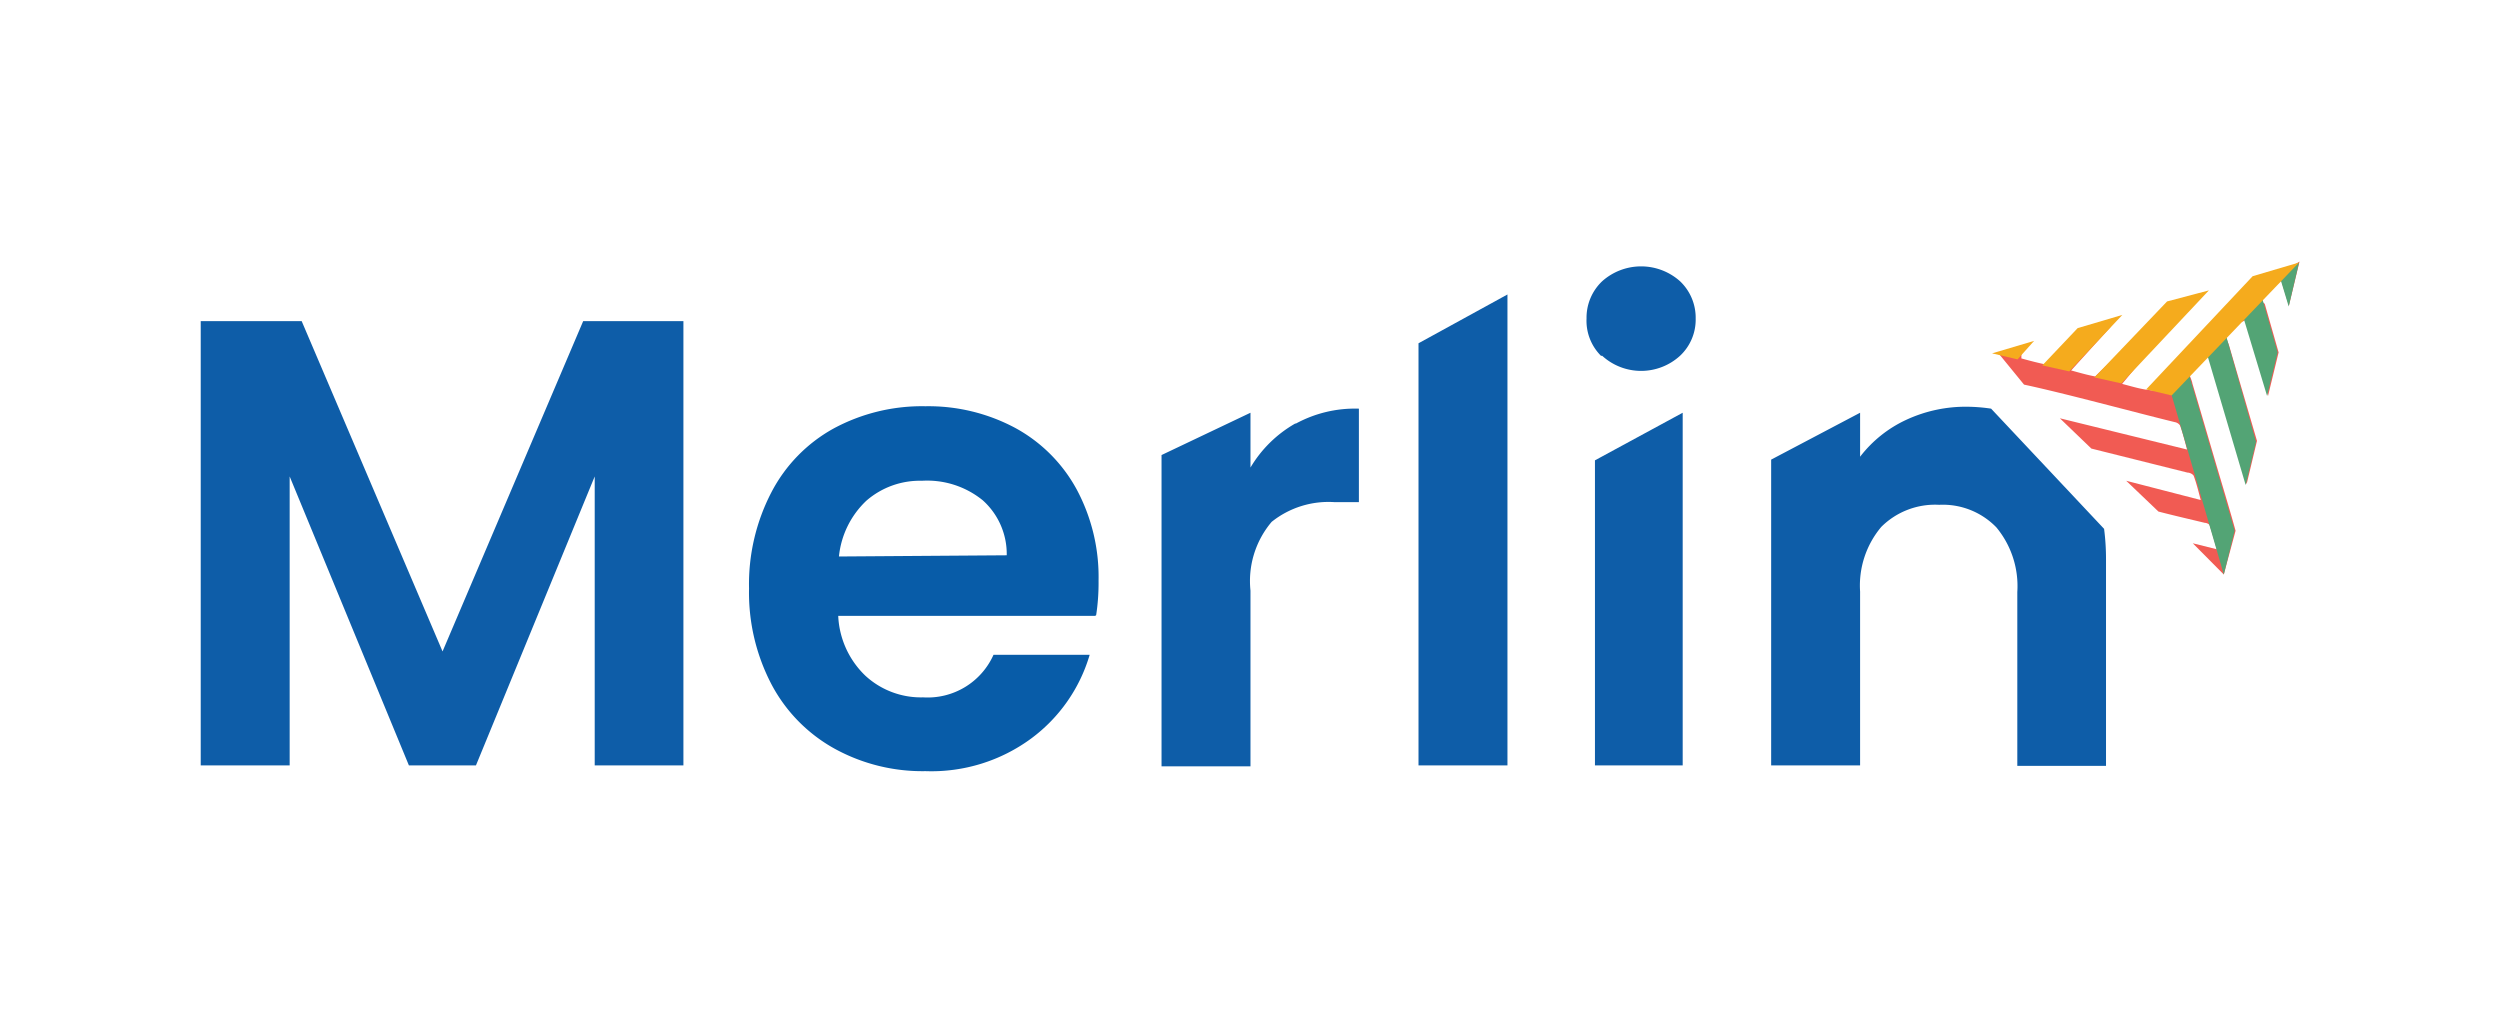
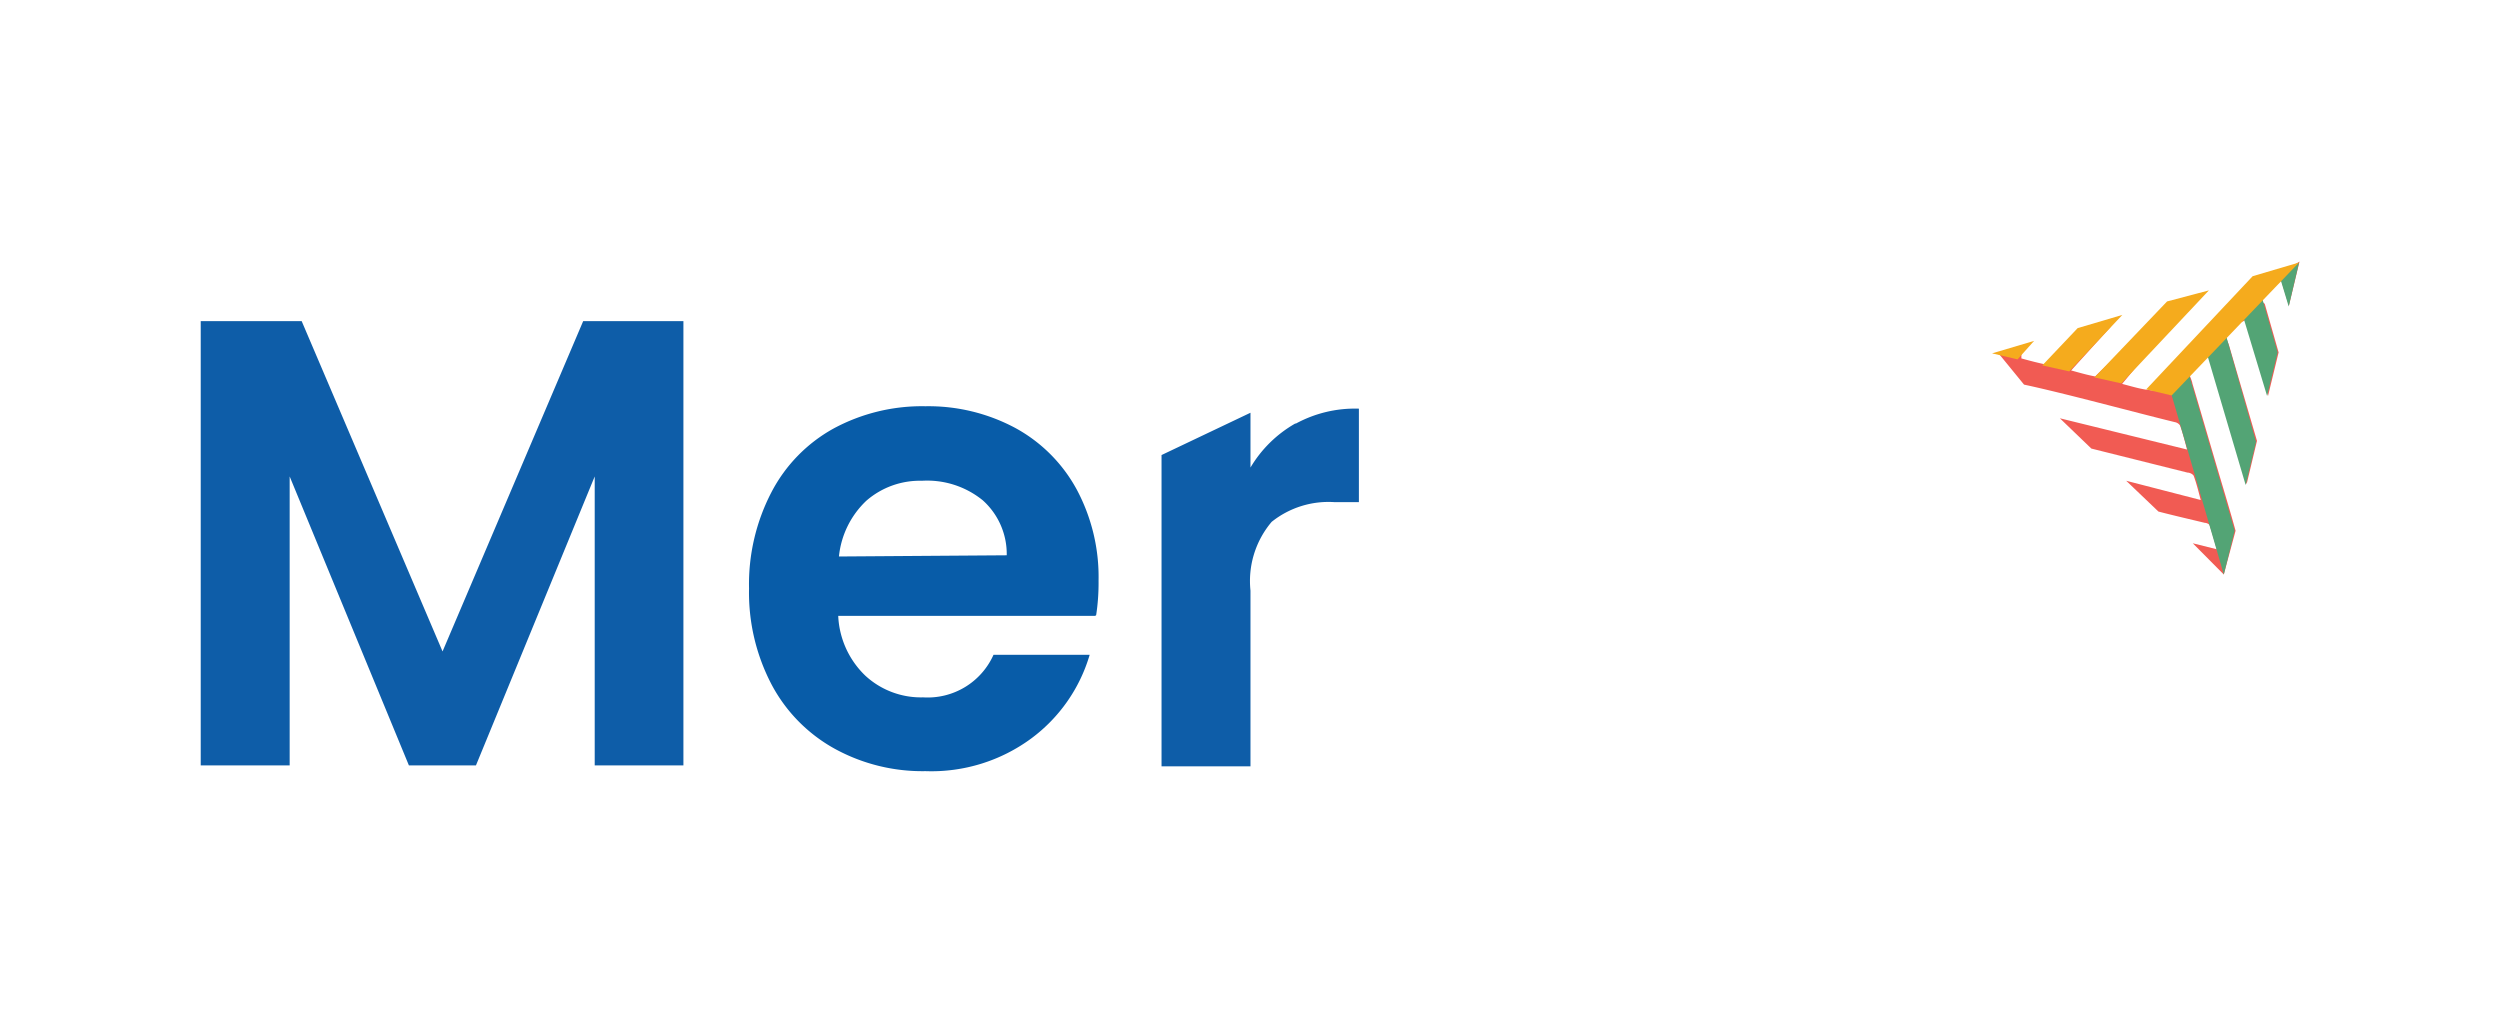
<svg xmlns="http://www.w3.org/2000/svg" id="Layer_1" data-name="Layer 1" viewBox="0 0 104 43">
  <defs>
    <style>.cls-1{fill:#0e5da8;}.cls-2{fill:#085ca8;}.cls-3{fill:#f15b53;}.cls-4{fill:#53a475;}.cls-5{fill:#f5ab1d;}</style>
  </defs>
  <polygon class="cls-1" points="28.43 13.36 28.43 31.84 24.74 31.84 24.74 19.82 19.8 31.84 17.01 31.84 12.05 19.82 12.05 31.84 8.35 31.84 8.35 13.36 12.55 13.36 18.41 27.1 24.26 13.36 28.43 13.36" />
  <path class="cls-2" d="M45.56,25.62H34.87A3.67,3.67,0,0,0,36,28.11a3.41,3.41,0,0,0,2.4.9,3,3,0,0,0,2.93-1.77h4a6.66,6.66,0,0,1-2.43,3.48,7,7,0,0,1-4.4,1.36,7.58,7.58,0,0,1-3.79-.94,6.55,6.55,0,0,1-2.61-2.66,8.23,8.23,0,0,1-.94-4,8.29,8.29,0,0,1,.93-4,6.4,6.4,0,0,1,2.58-2.65,7.73,7.73,0,0,1,3.83-.93,7.65,7.65,0,0,1,3.73.9,6.37,6.37,0,0,1,2.56,2.56,7.71,7.71,0,0,1,.91,3.8,8.83,8.83,0,0,1-.1,1.43m-3.72-2.49a3,3,0,0,0-1-2.29A3.67,3.67,0,0,0,38.35,20a3.39,3.39,0,0,0-2.31.83,3.7,3.7,0,0,0-1.14,2.32Z" />
  <path class="cls-1" d="M53.91,17.62A5.15,5.15,0,0,1,56.53,17v3.89h-1a3.78,3.78,0,0,0-2.63.82,3.81,3.81,0,0,0-.88,2.86v7.31h-3.7V18.93l3.7-1.76v2.28a5.1,5.1,0,0,1,1.86-1.83" />
-   <polygon class="cls-1" points="62.71 12.25 62.71 31.84 59.01 31.84 59.01 14.28 62.71 12.25" />
-   <path class="cls-1" d="M66.6,14.8A2.06,2.06,0,0,1,66,13.25a2.09,2.09,0,0,1,.65-1.55,2.43,2.43,0,0,1,3.24,0,2.09,2.09,0,0,1,.65,1.55,2.06,2.06,0,0,1-.65,1.55,2.4,2.4,0,0,1-3.24,0M70,17.17V31.84H66.35V19.15Z" />
-   <path class="cls-1" d="M82.83,17a7.1,7.1,0,0,0-1-.08,5.88,5.88,0,0,0-2.52.54A5.15,5.15,0,0,0,77.38,19V17.17l-3.7,1.95V31.84h3.7V24.61a3.79,3.79,0,0,1,.88-2.69A3.17,3.17,0,0,1,80.67,21a3.1,3.1,0,0,1,2.38.94,3.83,3.83,0,0,1,.87,2.69v7.23h3.69v-8.6A9.69,9.69,0,0,0,87.53,22Z" />
  <path class="cls-3" d="M92.51,23.9l.12-.45L93,22.08c-.19-.7-.48-1.66-.67-2.3-.38-1.28-.75-2.56-1.13-3.84,0-.09-.2-.49-.16-.54.22-.26.59-.69.85-1,.51,1.73,1.07,4.06,1.57,5.74l.43-1.8-1.17-4a4.15,4.15,0,0,1-.25-.87c.21-.26.68.1.95-.18l.93,3.18.44-1.81-.57-2c0-.07-.35-.18-.32-.22.23-.26.77-.5,1-.78l.32,1.05.44-1.83L93.94,12c-1.36,1.43-2.89,2.81-4.22,4.21-.06.07-.37,0-.44,0-.33-.05-.65-.15-1-.24l2.88-3.48c-.16,0,.07.14-.09.17h-.7c-.89.93-2.34,2.13-3.21,3-.08.07.07,0,0,0-.33-.06-.67-.16-1-.25l1.65-1.82-1,.21c-.42.46-1.38,1-1.72,1.36-.06.05.06,0,0,0-.33-.07-.64-.15-1-.25l0-.27-1,0L84.2,16c1.73.37,4.55,1.14,6.27,1.56a.34.34,0,0,1,.22.14c.11.31.19.62.29,1L85.69,17.4,87,18.66l4,1c.1,0,.23.07.26.14.11.3.19.62.29,1L88.45,20l1.34,1.28c.57.15,1.39.34,1.93.47.07,0,.18.05.2.1.11.32.2.65.3,1l-1-.25Z" />
  <polygon class="cls-4" points="91.05 15.54 92.96 22.08 92.51 23.9 90.21 15.99 91.05 15.54" />
  <polygon class="cls-4" points="92.58 13.88 93.85 18.38 93.42 20.18 91.8 14.69 92.58 13.88" />
  <polygon class="cls-4" points="93.31 13.16 94.31 16.47 94.75 14.66 93.97 11.93 93.31 13.16" />
  <polygon class="cls-4" points="94.86 11.59 95.21 12.75 95.64 10.92 94.86 11.59" />
  <polygon class="cls-5" points="89.28 16.2 89.28 16.2 93.71 11.49 95.64 10.92 90.34 16.45 89.28 16.2" />
  <polygon class="cls-5" points="91.89 12.08 88.25 15.95 87.13 15.7 90.15 12.54 91.89 12.08" />
  <polygon class="cls-5" points="88.29 13.1 86.08 15.45 84.96 15.2 86.43 13.65 88.29 13.1" />
  <polygon class="cls-5" points="84.62 14.18 83.93 14.95 82.87 14.7 84.62 14.18" />
</svg>